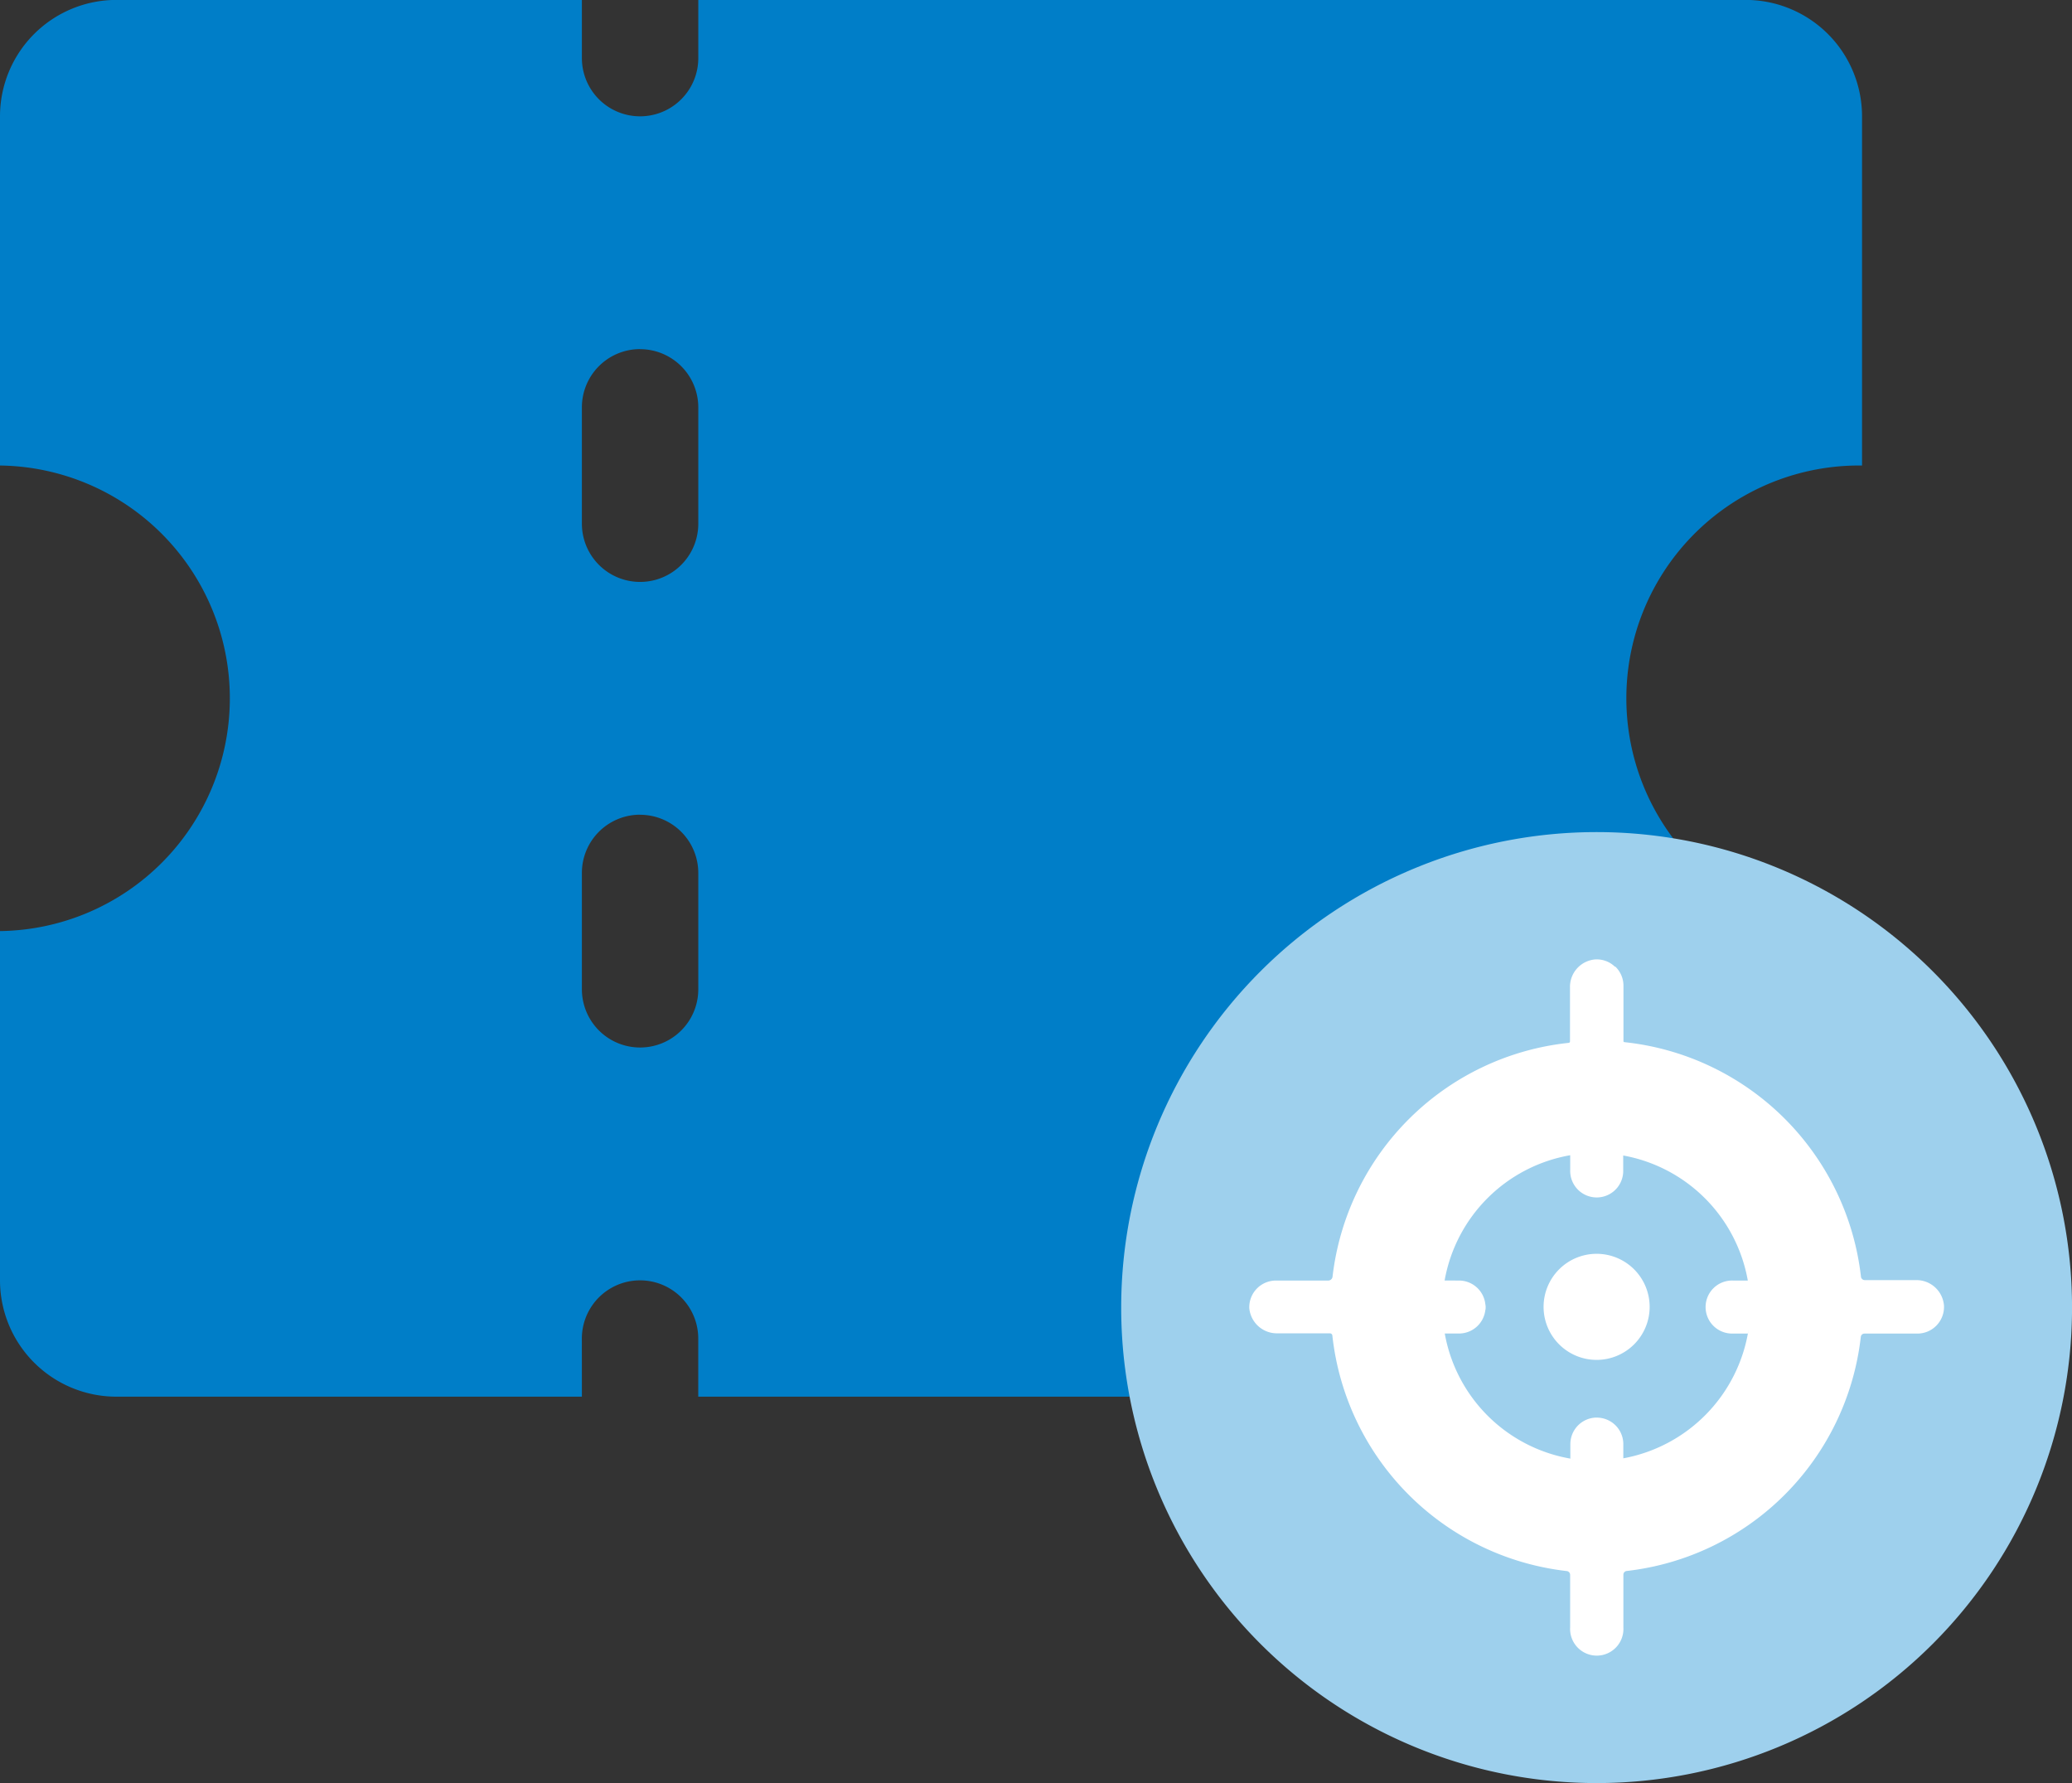
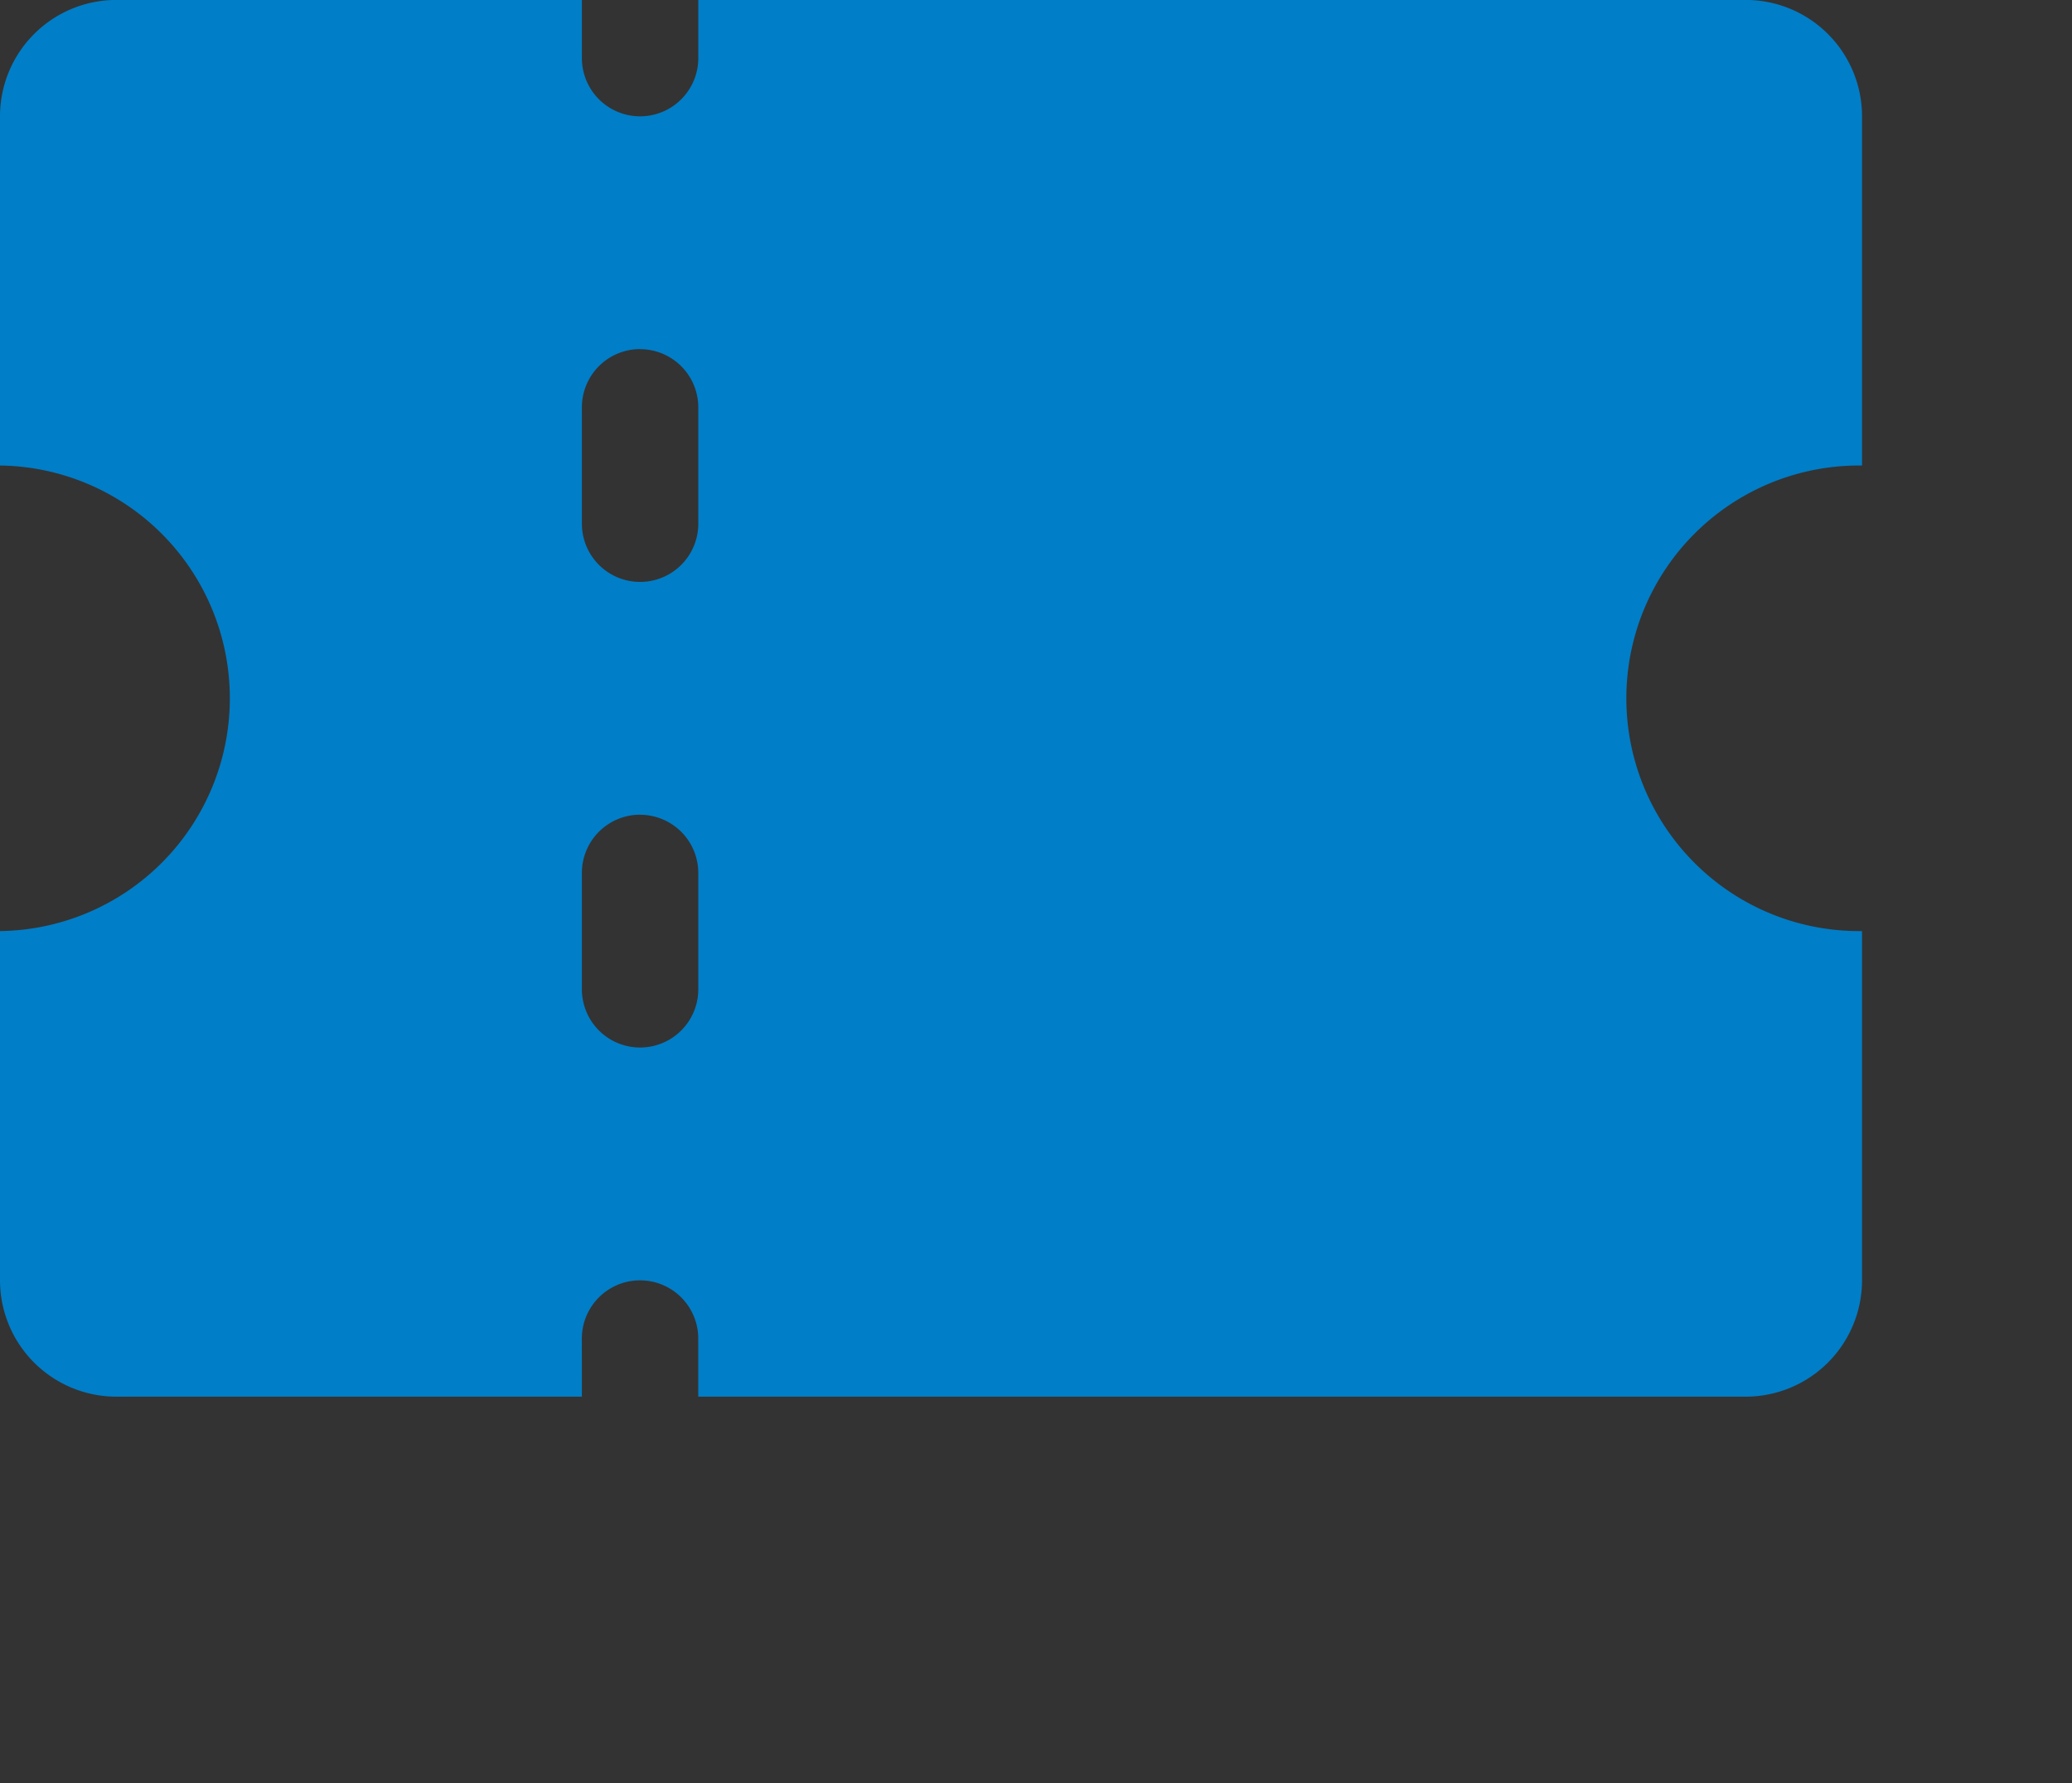
<svg xmlns="http://www.w3.org/2000/svg" width="56.339" height="48.476" viewBox="0 0 56.339 48.476">
  <rect x="0" y="0" width="56.339" height="48.476" fill="#333333" stroke="none" />
  <g id="icon" transform="translate(-38.814 -168.329)">
    <path id="路径_23116" data-name="路径 23116" d="M54.636,206.3H41.978a3.165,3.165,0,0,1-3.164-3.165v-9.493a6.329,6.329,0,0,0,0-12.657v-9.493a3.165,3.165,0,0,1,3.164-3.165H54.636v1.582a1.582,1.582,0,0,0,3.165,0v-1.582H86.28a3.165,3.165,0,0,1,3.164,3.165v9.493a6.329,6.329,0,1,0,0,12.657v9.493A3.165,3.165,0,0,1,86.28,206.3H57.8V204.72a1.582,1.582,0,1,0-3.165,0Zm1.582-28.48a1.582,1.582,0,0,0-1.582,1.582v3.165a1.582,1.582,0,1,0,3.165,0V179.4A1.583,1.583,0,0,0,56.217,177.822Zm0,12.658a1.582,1.582,0,0,0-1.582,1.582v3.165a1.582,1.582,0,0,0,3.165,0v-3.165A1.583,1.583,0,0,0,56.217,190.48Z" transform="translate(0)" fill="#007ec8" />
-     <path id="路径_23117" data-name="路径 23117" d="M581.037,586.95a12.927,12.927,0,1,0-12.927-12.927A12.926,12.926,0,0,0,581.037,586.95Z" transform="translate(-498.81 -370.145)" fill="#9ed0ed" />
-     <path id="路径_23118" data-name="路径 23118" d="M768.958,760.145a1.442,1.442,0,1,1-1.442,1.442A1.442,1.442,0,0,1,768.958,760.145Z" transform="translate(-686.731 -557.729)" fill="#fff" />
-     <path id="路径_23119" data-name="路径 23119" d="M638.545,621.406a.711.711,0,0,0-.539-.2.747.747,0,0,0-.685.758v1.472a.038.038,0,0,1-.036.038,7.232,7.232,0,0,0-6.42,6.355.118.118,0,0,1-.116.107h-1.422a.725.725,0,0,0-.726.751.754.754,0,0,0,.759.684h1.433a.067.067,0,0,1,.067.062,7.237,7.237,0,0,0,6.365,6.4.105.105,0,0,1,.1.1v1.437a.725.725,0,1,0,1.448,0v-1.438a.1.1,0,0,1,.089-.1,7.229,7.229,0,0,0,6.367-6.369.1.1,0,0,1,.094-.085h1.445a.725.725,0,0,0,.722-.763.751.751,0,0,0-.758-.691h-1.4a.105.105,0,0,1-.1-.1,7.239,7.239,0,0,0-6.43-6.369.027.027,0,0,1-.027-.029v-1.5a.722.722,0,0,0-.223-.527Zm-4.633,8.529a4.2,4.2,0,0,1,3.415-3.406v.4a.721.721,0,1,0,1.441,0v-.393a4.2,4.2,0,0,1,3.388,3.4h-.4a.721.721,0,1,0,0,1.441h.4l.022-.118a4.217,4.217,0,0,1-3.407,3.51v-.387a.721.721,0,0,0-.747-.719H638a.721.721,0,0,0-.669.719v.394l.106.018a4.2,4.2,0,0,1-3.521-3.418h.388a.721.721,0,0,0,.717-.654v.023a.523.523,0,0,0,.006-.119l-.008-.05a.721.721,0,0,0-.716-.64Zm0,.019q-.011.062-.019.124Z" transform="translate(-555.818 -426.793)" fill="#fff" />
  </g>
</svg>